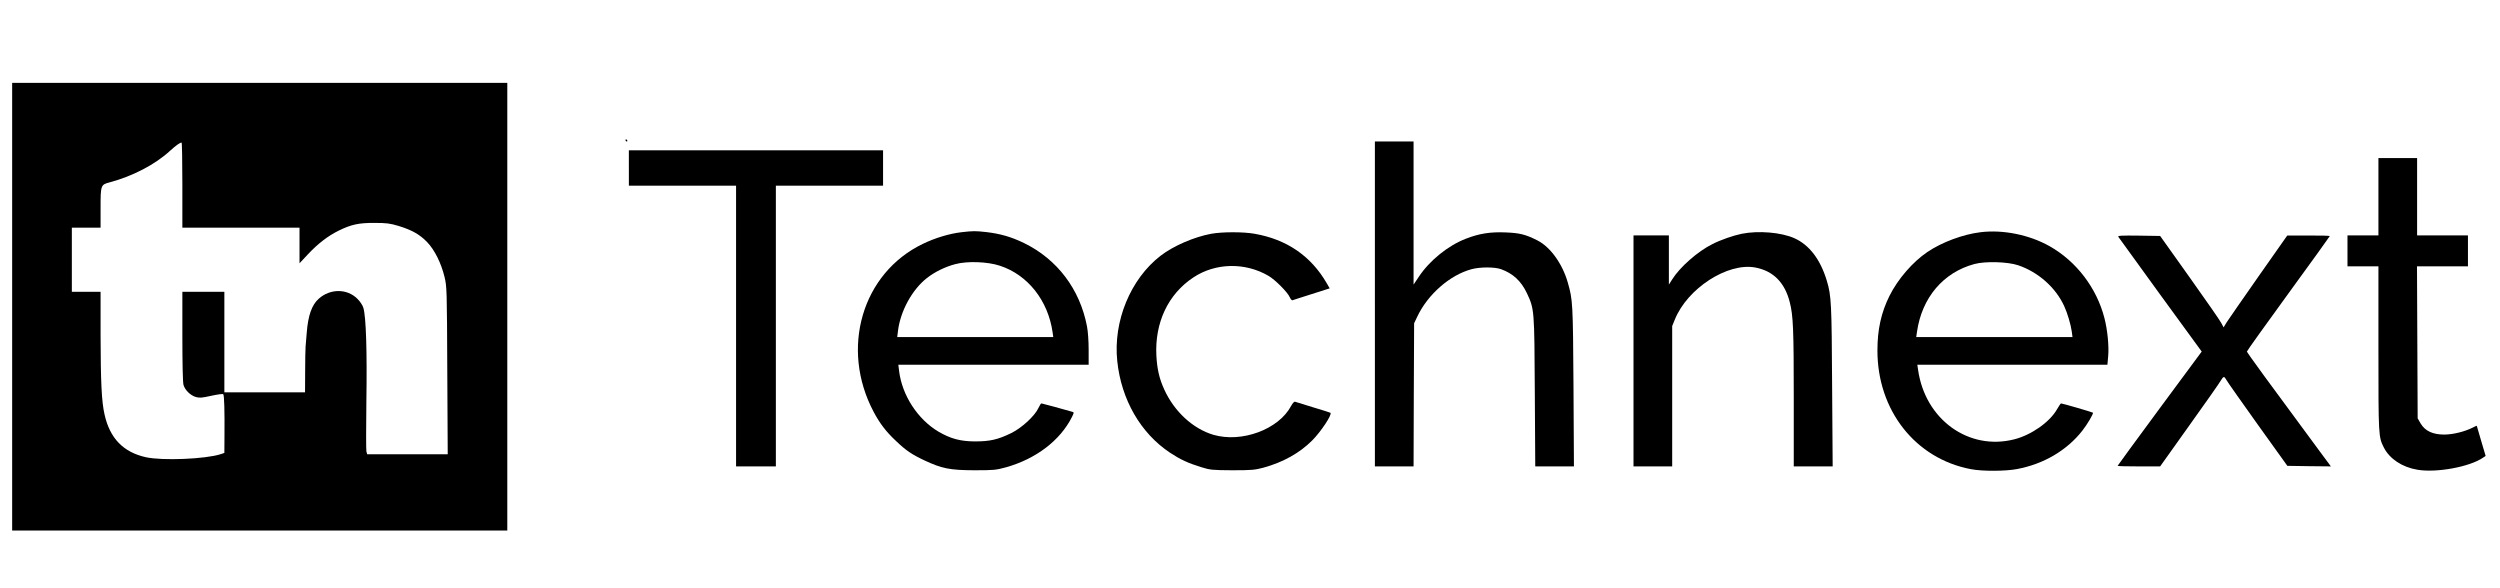
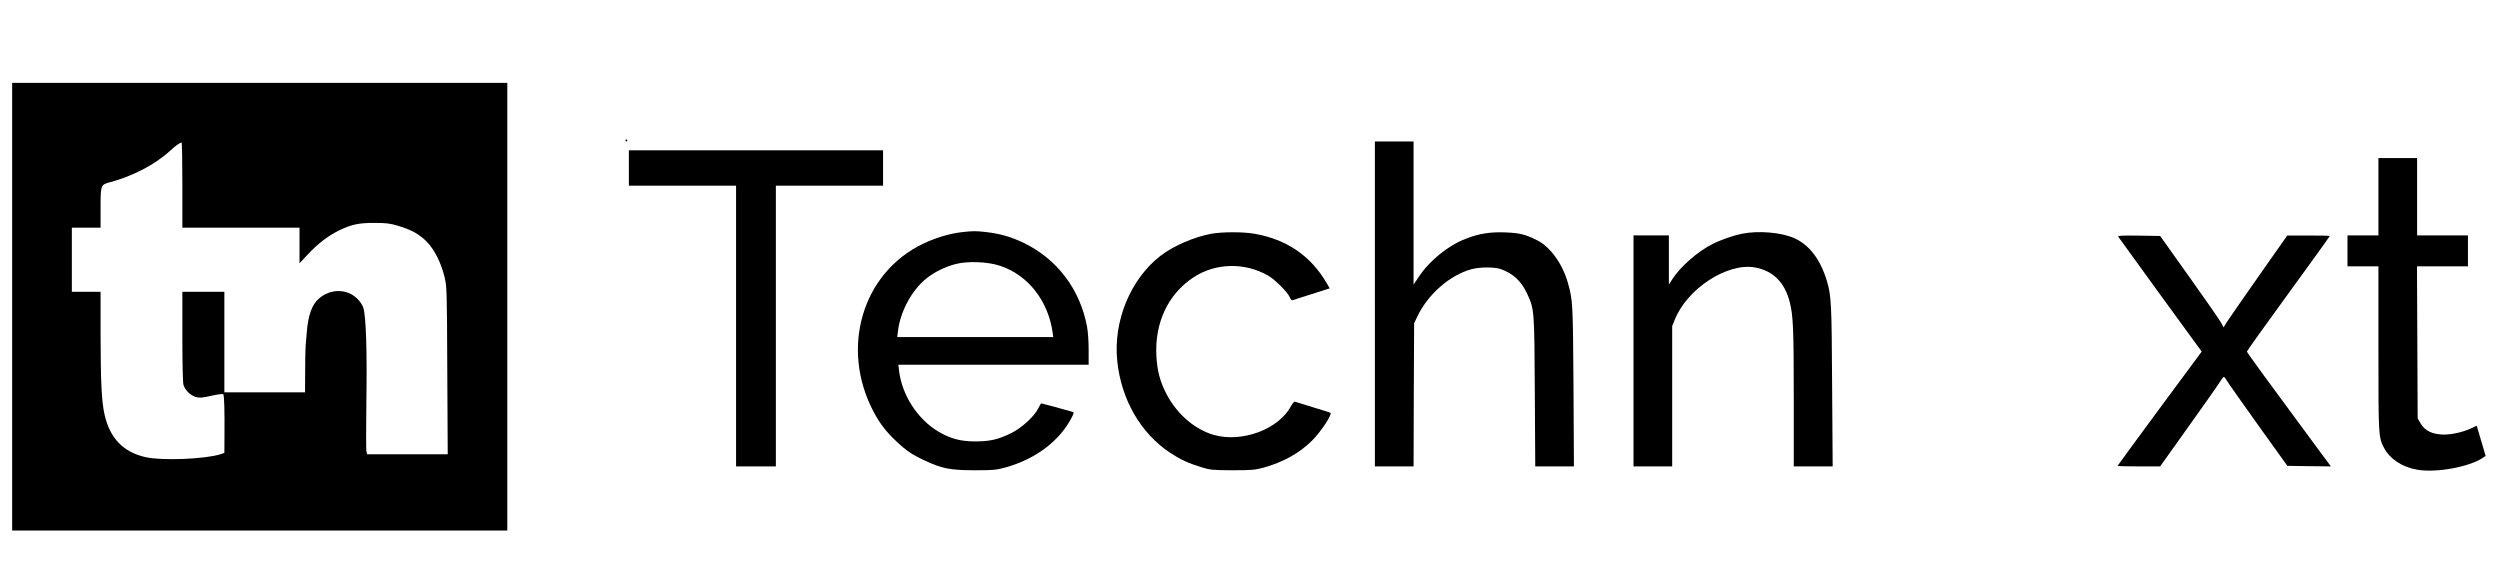
<svg xmlns="http://www.w3.org/2000/svg" version="1.0" width="2262pt" height="532pt" viewBox="0 0 2262 532" preserveAspectRatio="xMidYMid meet">
  <g transform="translate(0,532) scale(0.1,-0.1)" fill="#000000" stroke="none">
    <path d="M110 2545 l0 -2025 2240 0 2240 0 0 2025 0 2025 -2240 0 -2240 0 0 -2025z m1540 1100 l0 -385 530 0 530 0 0 -161 0 -161 76 81 c91 97 181 166 278 214 114 56 183 71 326 70 106 0 138 -4 215 -27 122 -37 194 -78 260 -147 68 -71 126 -188 157 -314 21 -88 22 -110 25 -847 l4 -758 -364 0 -365 0 -7 27 c-3 15 -3 220 0 457 7 444 -3 759 -27 840 -7 24 -30 59 -55 83 -92 92 -244 93 -348 1 -64 -56 -98 -153 -110 -313 -4 -44 -8 -98 -10 -120 -2 -22 -4 -124 -4 -227 l-1 -188 -365 0 -365 0 0 455 0 455 -190 0 -190 0 0 -402 c0 -246 4 -417 10 -440 14 -48 61 -94 111 -110 35 -10 55 -8 141 11 55 12 104 19 108 14 9 -9 13 -149 11 -385 l-1 -146 -32 -11 c-137 -45 -529 -61 -678 -28 -204 45 -326 171 -374 386 -27 117 -35 297 -36 719 l0 392 -130 0 -130 0 0 290 0 290 130 0 130 0 0 180 c0 205 2 209 82 230 207 55 413 162 546 285 55 50 89 74 105 75 4 0 7 -173 7 -385z" />
    <path d="M5660 4050 c0 -5 5 -10 11 -10 5 0 7 5 4 10 -3 6 -8 10 -11 10 -2 0 -4 -4 -4 -10z" />
    <path d="M12440 2570 l0 -1470 175 0 175 0 2 648 3 647 27 57 c96 205 298 381 495 433 76 20 206 20 263 0 109 -39 184 -108 236 -219 67 -143 67 -148 71 -893 l4 -673 175 0 175 0 -4 723 c-5 757 -6 782 -52 942 -49 170 -158 321 -275 380 -105 53 -158 67 -286 72 -138 6 -241 -10 -361 -57 -161 -62 -329 -198 -426 -345 l-47 -70 0 648 0 647 -175 0 -175 0 0 -1470z" />
    <path d="M5690 3800 l0 -160 485 0 485 0 0 -1270 0 -1270 180 0 180 0 0 1270 0 1270 485 0 485 0 0 160 0 160 -1150 0 -1150 0 0 -160z" />
    <path d="M21520 3540 l0 -350 -140 0 -140 0 0 -140 0 -140 140 0 140 0 0 -743 c0 -795 0 -800 50 -898 52 -101 165 -176 302 -199 173 -30 476 26 596 110 l22 15 -40 135 c-22 74 -40 136 -40 137 0 2 -17 -5 -37 -16 -74 -37 -176 -62 -256 -63 -105 0 -174 32 -215 100 l-27 47 -3 688 -3 687 231 0 230 0 0 140 0 140 -230 0 -230 0 0 350 0 350 -175 0 -175 0 0 -350z" />
    <path d="M8700 3219 c-107 -12 -240 -52 -349 -105 -551 -264 -751 -947 -446 -1521 55 -104 113 -180 203 -264 89 -85 142 -121 255 -174 159 -75 232 -89 452 -90 177 0 197 2 288 27 270 76 489 242 596 455 19 39 20 42 3 47 -76 22 -273 76 -279 76 -5 0 -17 -19 -28 -43 -33 -71 -150 -179 -246 -226 -121 -59 -192 -75 -329 -75 -131 1 -218 24 -328 88 -188 111 -330 328 -357 549 l-7 57 861 0 861 0 0 134 c0 78 -6 167 -15 213 -64 336 -269 607 -570 754 -116 56 -214 84 -340 99 -101 11 -119 11 -225 -1z m346 -303 c253 -82 437 -315 478 -603 l6 -43 -706 0 -706 0 7 57 c22 179 128 372 260 476 71 56 166 103 258 127 107 29 291 23 403 -14z" />
-     <path d="M17920 3219 c-158 -19 -349 -90 -481 -179 -133 -90 -267 -245 -343 -397 -75 -151 -109 -304 -109 -493 -1 -542 343 -980 846 -1075 104 -20 311 -19 417 1 240 45 450 168 590 346 44 55 104 157 97 164 -4 5 -277 84 -289 84 -3 0 -19 -24 -36 -53 -65 -115 -232 -233 -387 -272 -412 -105 -806 179 -870 628 l-7 47 860 0 860 0 7 78 c8 90 -6 236 -34 344 -70 273 -254 514 -497 651 -183 103 -421 151 -624 126z m340 -299 c181 -61 340 -201 417 -370 29 -62 59 -165 68 -227 l7 -53 -707 0 -707 0 7 48 c44 308 237 537 519 613 99 27 301 21 396 -11z" />
    <path d="M10960 3205 c-156 -29 -342 -109 -459 -199 -272 -210 -430 -592 -392 -953 36 -348 211 -652 477 -829 94 -62 163 -94 283 -131 80 -25 99 -27 281 -28 174 0 204 3 280 23 179 49 329 133 442 246 79 79 183 235 166 251 -1 2 -72 24 -155 49 -84 26 -158 49 -165 51 -8 3 -22 -12 -36 -38 -112 -212 -447 -336 -704 -261 -184 55 -352 209 -443 408 -45 98 -65 183 -72 306 -16 300 106 559 335 710 199 132 466 138 678 15 61 -35 175 -150 193 -193 8 -18 19 -31 25 -29 6 2 84 28 174 56 l163 52 -27 47 c-143 246 -361 396 -653 447 -102 18 -290 18 -391 0z" />
    <path d="M15760 3205 c-75 -15 -193 -56 -265 -93 -133 -66 -295 -208 -365 -320 l-30 -47 0 223 0 222 -160 0 -160 0 0 -1045 0 -1045 175 0 175 0 0 635 0 635 24 59 c114 282 476 516 726 471 163 -30 269 -135 314 -315 31 -120 36 -245 36 -862 l0 -623 176 0 176 0 -5 728 c-4 748 -7 816 -48 952 -58 193 -159 325 -294 385 -119 53 -325 70 -475 40z" />
    <path d="M19166 3178 c4 -7 176 -244 381 -526 l374 -513 -381 -515 c-209 -283 -380 -517 -380 -519 0 -3 87 -5 193 -5 l192 0 265 372 c146 204 274 386 284 405 24 40 31 41 50 6 8 -16 136 -197 283 -403 l269 -375 197 -3 197 -2 -98 132 c-464 627 -662 899 -662 907 0 6 169 242 375 525 206 283 375 517 375 520 0 3 -87 6 -192 5 l-193 0 -260 -370 c-142 -203 -272 -390 -288 -415 l-28 -46 -20 38 c-11 22 -140 208 -287 414 l-267 375 -193 3 c-154 2 -192 0 -186 -10z" />
  </g>
</svg>